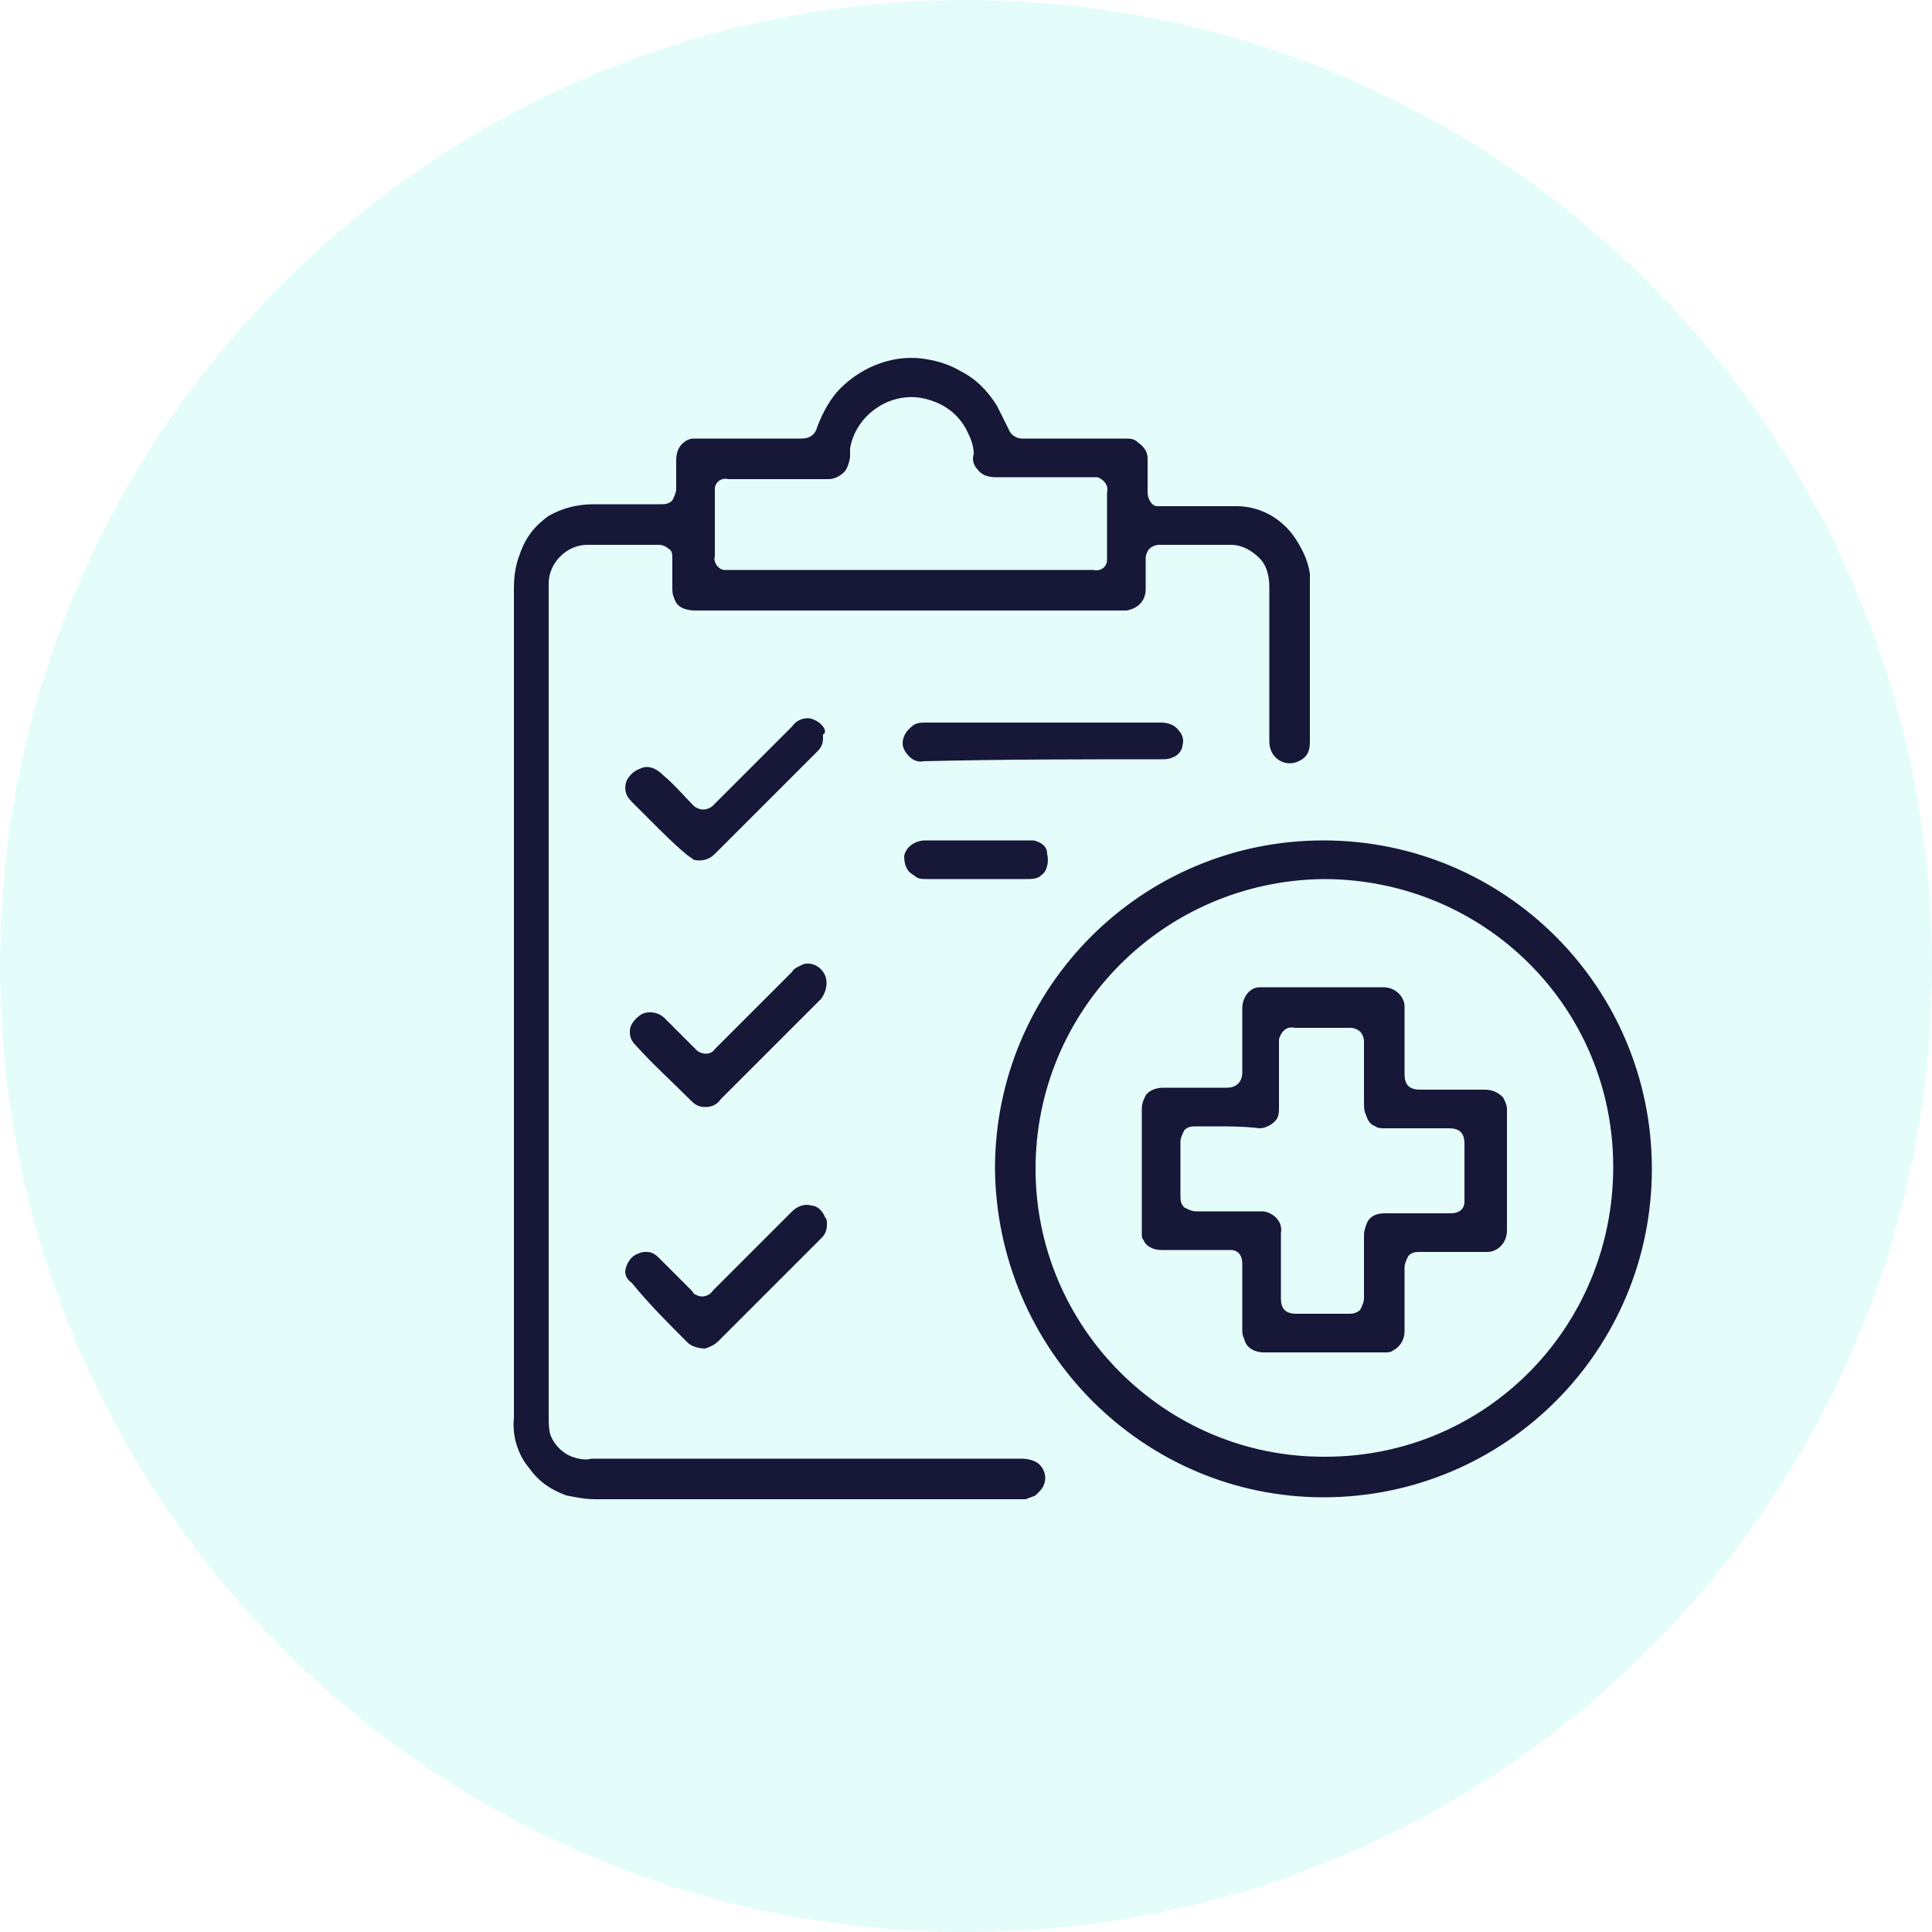
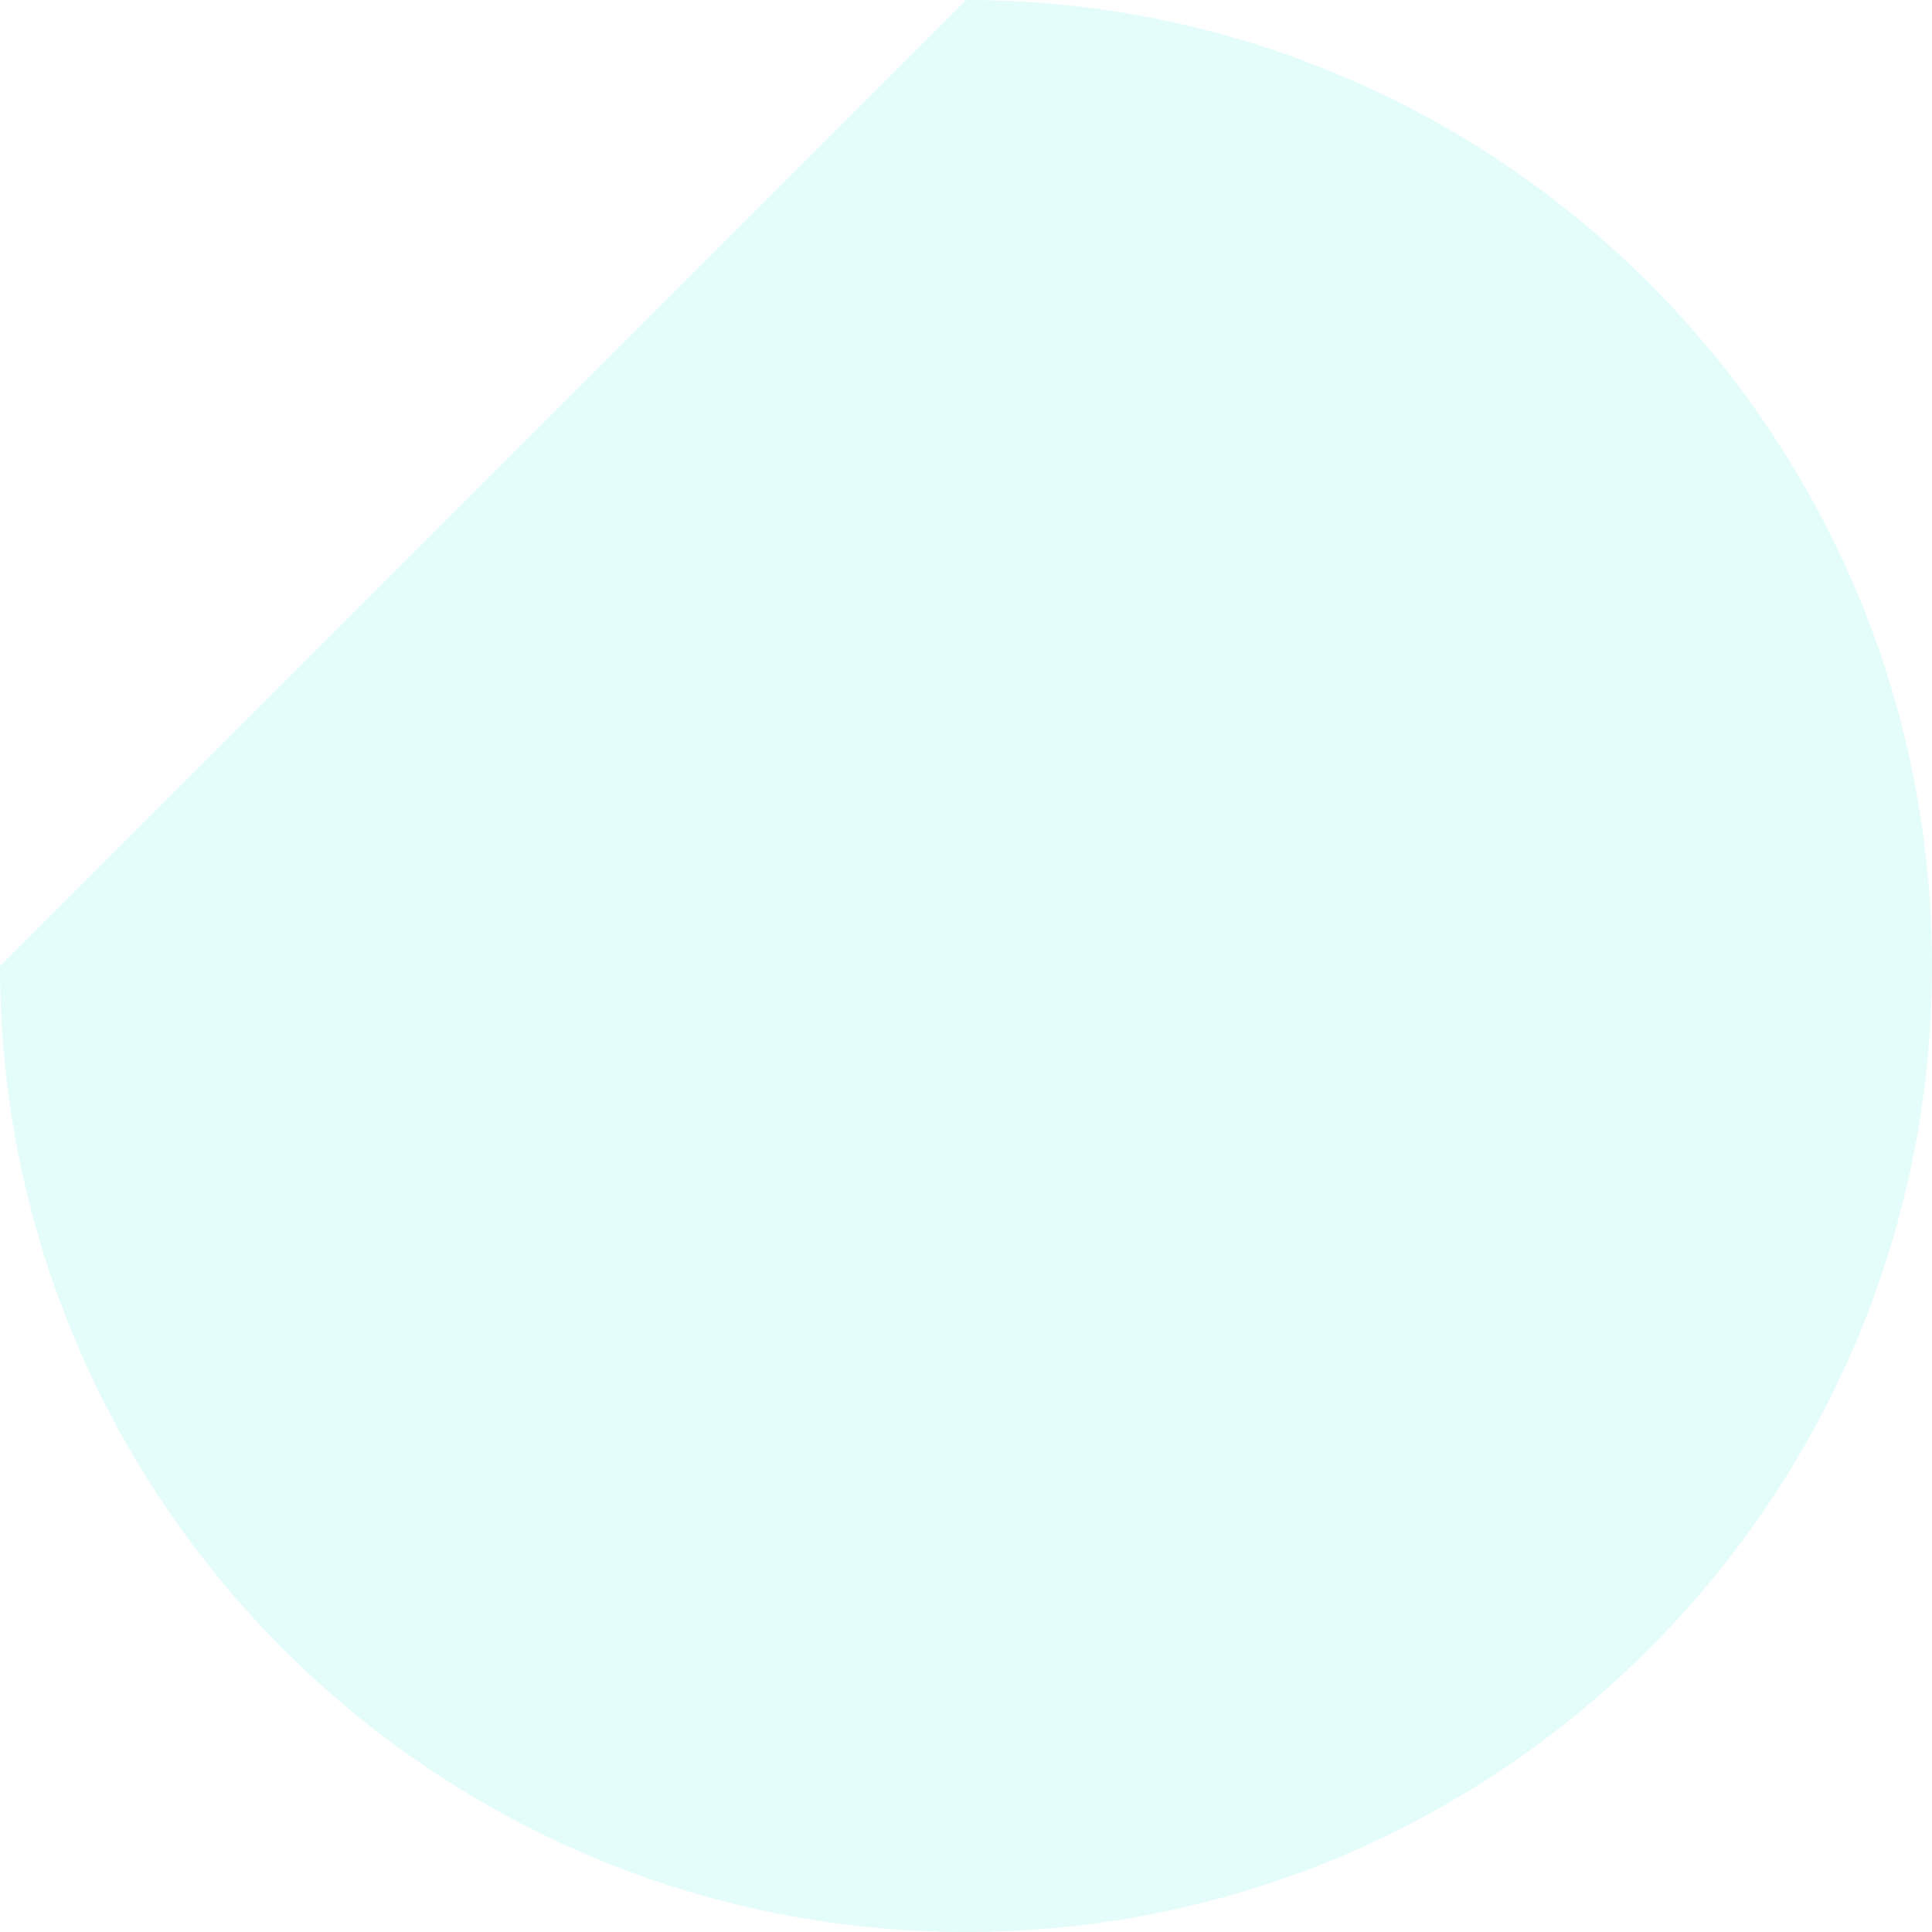
<svg xmlns="http://www.w3.org/2000/svg" width="100" height="100" viewBox="0 0 100 100">
  <style type="text/css">
	.st0{opacity:0.3; fill:#a6f8f1;enable-background:new    ;}
	.st1{fill:#171738;}
</style>
  <g>
-     <path id="circle" class="st0" d="M50,0c27.6,0,50,22.4,50,50s-22.4,50-50,50S0,77.6,0,50S22.4,0,50,0" />
-     <path id="icon" class="st1" d="M46.8,44.3c0.1-0.5,0.6-0.8,1.1-0.8h0c0.9,0,1.8,0,2.7,0h2.1c0.3,0,0.5,0,0.8,0   c0.4,0.1,0.7,0.3,0.7,0.7c0.1,0.4,0,0.9-0.3,1.1c-0.2,0.2-0.5,0.2-0.8,0.2H48c-0.3,0-0.5,0-0.7-0.2C46.9,45.1,46.8,44.7,46.8,44.3    M42.7,37.8c-0.1-0.3-0.4-0.5-0.7-0.6c-0.4-0.1-0.8,0.1-1,0.4l-4.1,4.1c-0.1,0.1-0.3,0.2-0.5,0.2c-0.2,0-0.4-0.1-0.5-0.2   c-0.5-0.5-1-1.1-1.6-1.6c-0.2-0.2-0.5-0.4-0.8-0.4c-0.1,0-0.2,0-0.4,0.1c-0.3,0.1-0.6,0.4-0.7,0.7c-0.1,0.4,0,0.7,0.3,1l1,1   c0.6,0.6,1.2,1.2,1.8,1.7c0.1,0.1,0.3,0.2,0.4,0.3c0.4,0.1,0.8,0,1.1-0.3l2.3-2.3c1-1,2-2,3-3c0.2-0.2,0.3-0.4,0.3-0.7l0-0.2   C42.7,38,42.7,37.9,42.7,37.8 M60.1,39.3c0.2,0,0.4,0,0.6-0.1c0.3-0.1,0.5-0.4,0.5-0.6c0.1-0.3,0-0.6-0.2-0.8   c-0.2-0.3-0.6-0.4-0.9-0.4c-1.5,0-3,0-4.5,0h-7.7h0c-0.2,0-0.5,0-0.7,0.2c-0.4,0.3-0.6,0.8-0.4,1.2c0.2,0.4,0.6,0.7,1,0.6   C52,39.3,56,39.3,60.1,39.3 M28.4,26.7c0.7-0.4,1.5-0.6,2.3-0.6h0.1c0.8,0,1.7,0,2.5,0h0.9c0.2,0,0.4,0,0.6-0.2   c0.1-0.2,0.2-0.4,0.2-0.6V25v-1.2c0-0.3,0.1-0.7,0.4-0.9c0.1-0.1,0.3-0.2,0.5-0.2c1.1,0,2.1,0,3.2,0c0.7,0,1.3,0,2,0h0.4   c0.4,0,0.7-0.2,0.8-0.6c0.3-0.8,0.7-1.5,1.2-2c1.2-1.2,2.9-1.8,4.5-1.5c0.6,0.1,1.2,0.3,1.7,0.6c0.8,0.4,1.4,1,1.9,1.8   c0.2,0.4,0.4,0.8,0.6,1.2c0.1,0.3,0.4,0.5,0.7,0.5h5.3c0.3,0,0.5,0,0.7,0.2c0.3,0.2,0.5,0.5,0.5,0.8c0,0.4,0,0.8,0,1.3v0.5   c0,0.3,0.2,0.7,0.5,0.7c0.1,0,0.1,0,0.2,0c0.4,0,0.8,0,1.2,0c0.9,0,1.8,0,2.7,0c1.2,0,2.3,0.6,3,1.6c0.4,0.6,0.7,1.2,0.8,1.9   c0,0.2,0,0.4,0,0.6v3.1c0,1.7,0,3.3,0,5c0,0.4-0.1,0.7-0.4,0.9c-0.3,0.2-0.7,0.3-1.1,0.1c-0.4-0.2-0.6-0.6-0.6-1c0-2.7,0-5.3,0-8   c0-0.5-0.1-1.1-0.5-1.5c-0.4-0.4-0.9-0.7-1.5-0.7c-0.7,0-1.4,0-2.1,0h-1.6c-0.2,0-0.4,0.1-0.5,0.2c-0.1,0.1-0.2,0.3-0.2,0.5   c0,0.3,0,0.7,0,1v0.6c0,0.6-0.4,1-1,1.1c0,0-0.1,0-0.1,0h-3.5c-6.2,0-12.5,0-18.7,0c-0.4,0-0.8-0.1-1-0.4c-0.1-0.2-0.2-0.4-0.2-0.7   v-1.6c0-0.2,0-0.4-0.2-0.5c-0.1-0.1-0.3-0.2-0.5-0.2h-3.7c-0.5,0-1,0.2-1.4,0.6c-0.4,0.4-0.6,0.9-0.6,1.4v43.1c0,0.3,0,0.7,0.1,1   c0.2,0.5,0.6,0.9,1.1,1.1c0.3,0.1,0.7,0.2,1,0.1h3.7c6.2,0,12.4,0,18.6,0c0.3,0,0.7,0.1,0.9,0.3c0.4,0.4,0.4,1,0,1.4   c-0.1,0.1-0.1,0.1-0.2,0.2c-0.2,0.1-0.3,0.1-0.5,0.2H30.8c-0.5,0-1-0.1-1.5-0.2c-0.8-0.3-1.4-0.7-1.9-1.4c-0.6-0.7-0.9-1.7-0.8-2.6   v-43c0-0.6,0.1-1.2,0.3-1.7C27.2,27.8,27.7,27.2,28.4,26.7 M37,25.5v3.3c-0.1,0.3,0.2,0.7,0.5,0.7c0.1,0,0.1,0,0.2,0h18.9   c0.4,0.1,0.7-0.2,0.7-0.5c0-0.1,0-0.1,0-0.2v-3.3c0.1-0.4-0.2-0.7-0.5-0.8c-0.1,0-0.2,0-0.2,0h-5.1c-0.3,0-0.7-0.1-0.9-0.4   c-0.2-0.2-0.3-0.5-0.2-0.8c0-0.5-0.2-0.9-0.4-1.3c-0.5-0.9-1.3-1.4-2.3-1.6c-1.7-0.3-3.4,0.9-3.7,2.6c0,0.1,0,0.2,0,0.4   c0,0.2-0.1,0.5-0.2,0.7c-0.2,0.3-0.6,0.5-0.9,0.5h-5.2c-0.4-0.1-0.7,0.2-0.7,0.5C37,25.3,37,25.4,37,25.5 M42.6,50.3   c-0.2-0.3-0.6-0.5-1-0.4c-0.2,0.1-0.5,0.2-0.6,0.4l-4,4c-0.2,0.3-0.6,0.3-0.9,0.1c0,0-0.1-0.1-0.1-0.1l-0.5-0.5   c-0.4-0.4-0.8-0.8-1.1-1.1c-0.3-0.3-0.8-0.4-1.2-0.2c-0.3,0.2-0.6,0.5-0.6,0.9c0,0.3,0.1,0.5,0.3,0.7c0.9,1,1.9,1.9,2.9,2.9   c0.2,0.2,0.4,0.3,0.7,0.3c0.3,0,0.6-0.1,0.8-0.4l5.2-5.2C42.8,51.3,42.9,50.7,42.6,50.3 M64.3,55.5v-3.3c0-0.6,0.4-1.1,0.9-1.1   c0,0,0.1,0,0.1,0h6.3c0.4,0,0.8,0.2,1,0.6c0.1,0.2,0.1,0.3,0.1,0.5c0,0.8,0,1.6,0,2.4v1c0,0.5,0.2,0.8,0.8,0.8h3.3   c0.4,0,0.7,0.1,1,0.4c0.1,0.2,0.2,0.4,0.2,0.6c0,2.1,0,4.2,0,6.3c0,0.4-0.2,0.8-0.6,1c-0.2,0.1-0.3,0.1-0.5,0.1h0   c-0.9,0-1.9,0-2.8,0h-0.6c-0.2,0-0.4,0-0.6,0.2c-0.1,0.2-0.2,0.4-0.2,0.6v0.8c0,0.8,0,1.7,0,2.5c0,0.4-0.2,0.8-0.6,1   c-0.1,0.1-0.3,0.1-0.4,0.1c-2.1,0-4.2,0-6.3,0c-0.4,0-0.9-0.2-1-0.7c-0.1-0.2-0.1-0.3-0.1-0.5c0-0.9,0-1.7,0-2.6v-0.8   c0-0.4-0.2-0.7-0.6-0.7c-0.1,0-0.1,0-0.2,0h-3.4c-0.4,0-0.8-0.2-0.9-0.5c-0.1-0.1-0.1-0.2-0.1-0.3c0-0.3,0-0.7,0-1v-3.3   c0-0.7,0-1.5,0-2.2c0-0.3,0.1-0.5,0.2-0.7c0.2-0.3,0.6-0.4,0.9-0.4h3.3C64,56.3,64.3,56,64.3,55.5 M62.9,58.3h-1   c-0.2,0-0.4,0-0.6,0.2c-0.1,0.2-0.2,0.4-0.2,0.6v2.8c0,0.2,0,0.4,0.2,0.6c0.2,0.1,0.4,0.2,0.6,0.2h3.2c0.1,0,0.2,0,0.3,0   c0.6,0.1,1,0.6,0.9,1.1c0,0.8,0,1.6,0,2.4v1c0,0.5,0.2,0.8,0.8,0.8h0.6c0.8,0,1.5,0,2.2,0h0c0.2,0,0.4-0.1,0.5-0.2   c0.1-0.2,0.2-0.4,0.2-0.6v-0.9v-2.4c0-0.2,0.1-0.5,0.2-0.7c0.2-0.3,0.5-0.4,0.9-0.4c0.4,0,0.8,0,1.1,0h0.5h1.8   c0.4,0,0.7-0.2,0.7-0.6c0,0,0-0.1,0-0.1c0-0.8,0-1.5,0-2.3v-0.6c0-0.5-0.2-0.8-0.8-0.8h-3.3c-0.2,0-0.4,0-0.5-0.1   c-0.3-0.1-0.4-0.3-0.5-0.6c-0.1-0.2-0.1-0.4-0.1-0.6c0-0.9,0-1.8,0-2.7v-0.5c0-0.2-0.1-0.4-0.2-0.5c-0.1-0.1-0.3-0.2-0.5-0.2h0   c-0.7,0-1.5,0-2.2,0h-0.7c-0.4-0.1-0.7,0.2-0.8,0.6c0,0.1,0,0.1,0,0.2v3.3c0,0.2,0,0.4-0.1,0.6c-0.2,0.3-0.6,0.5-0.9,0.5h0   C64.4,58.3,63.6,58.3,62.9,58.3 M35.4,69.3l0.2,0.2c0.2,0.2,0.6,0.3,0.9,0.3c0.3-0.1,0.5-0.2,0.7-0.4l3.5-3.5   c0.6-0.6,1.2-1.2,1.8-1.8c0.2-0.2,0.3-0.4,0.3-0.7l0-0.1c0-0.1,0-0.2-0.1-0.3l0,0c-0.1-0.3-0.4-0.6-0.7-0.6c-0.3-0.1-0.7,0-1,0.3   l-4.1,4.1c-0.2,0.3-0.6,0.4-0.9,0.2c-0.1,0-0.1-0.1-0.2-0.2l-0.5-0.5c-0.4-0.4-0.8-0.8-1.2-1.2c-0.2-0.2-0.4-0.3-0.6-0.3   c-0.2,0-0.3,0-0.5,0.1c-0.3,0.1-0.5,0.4-0.6,0.7c-0.1,0.3,0,0.6,0.3,0.8C33.6,67.5,34.5,68.4,35.4,69.3 M51.5,60.5   c0-9.4,7.6-17,17-17c9.4,0,17,7.6,17,17c0,9.4-7.6,17-17,17l0,0C59.2,77.5,51.6,69.9,51.5,60.5 M53.6,60.5   c0,8.2,6.7,14.9,14.9,14.9h0.1c8.3,0,14.9-6.7,14.9-15c0-8.3-6.7-14.9-15-14.9h0C60.2,45.6,53.6,52.3,53.6,60.5" />
+     <path id="circle" class="st0" d="M50,0c27.6,0,50,22.4,50,50s-22.4,50-50,50S0,77.6,0,50" />
  </g>
</svg>